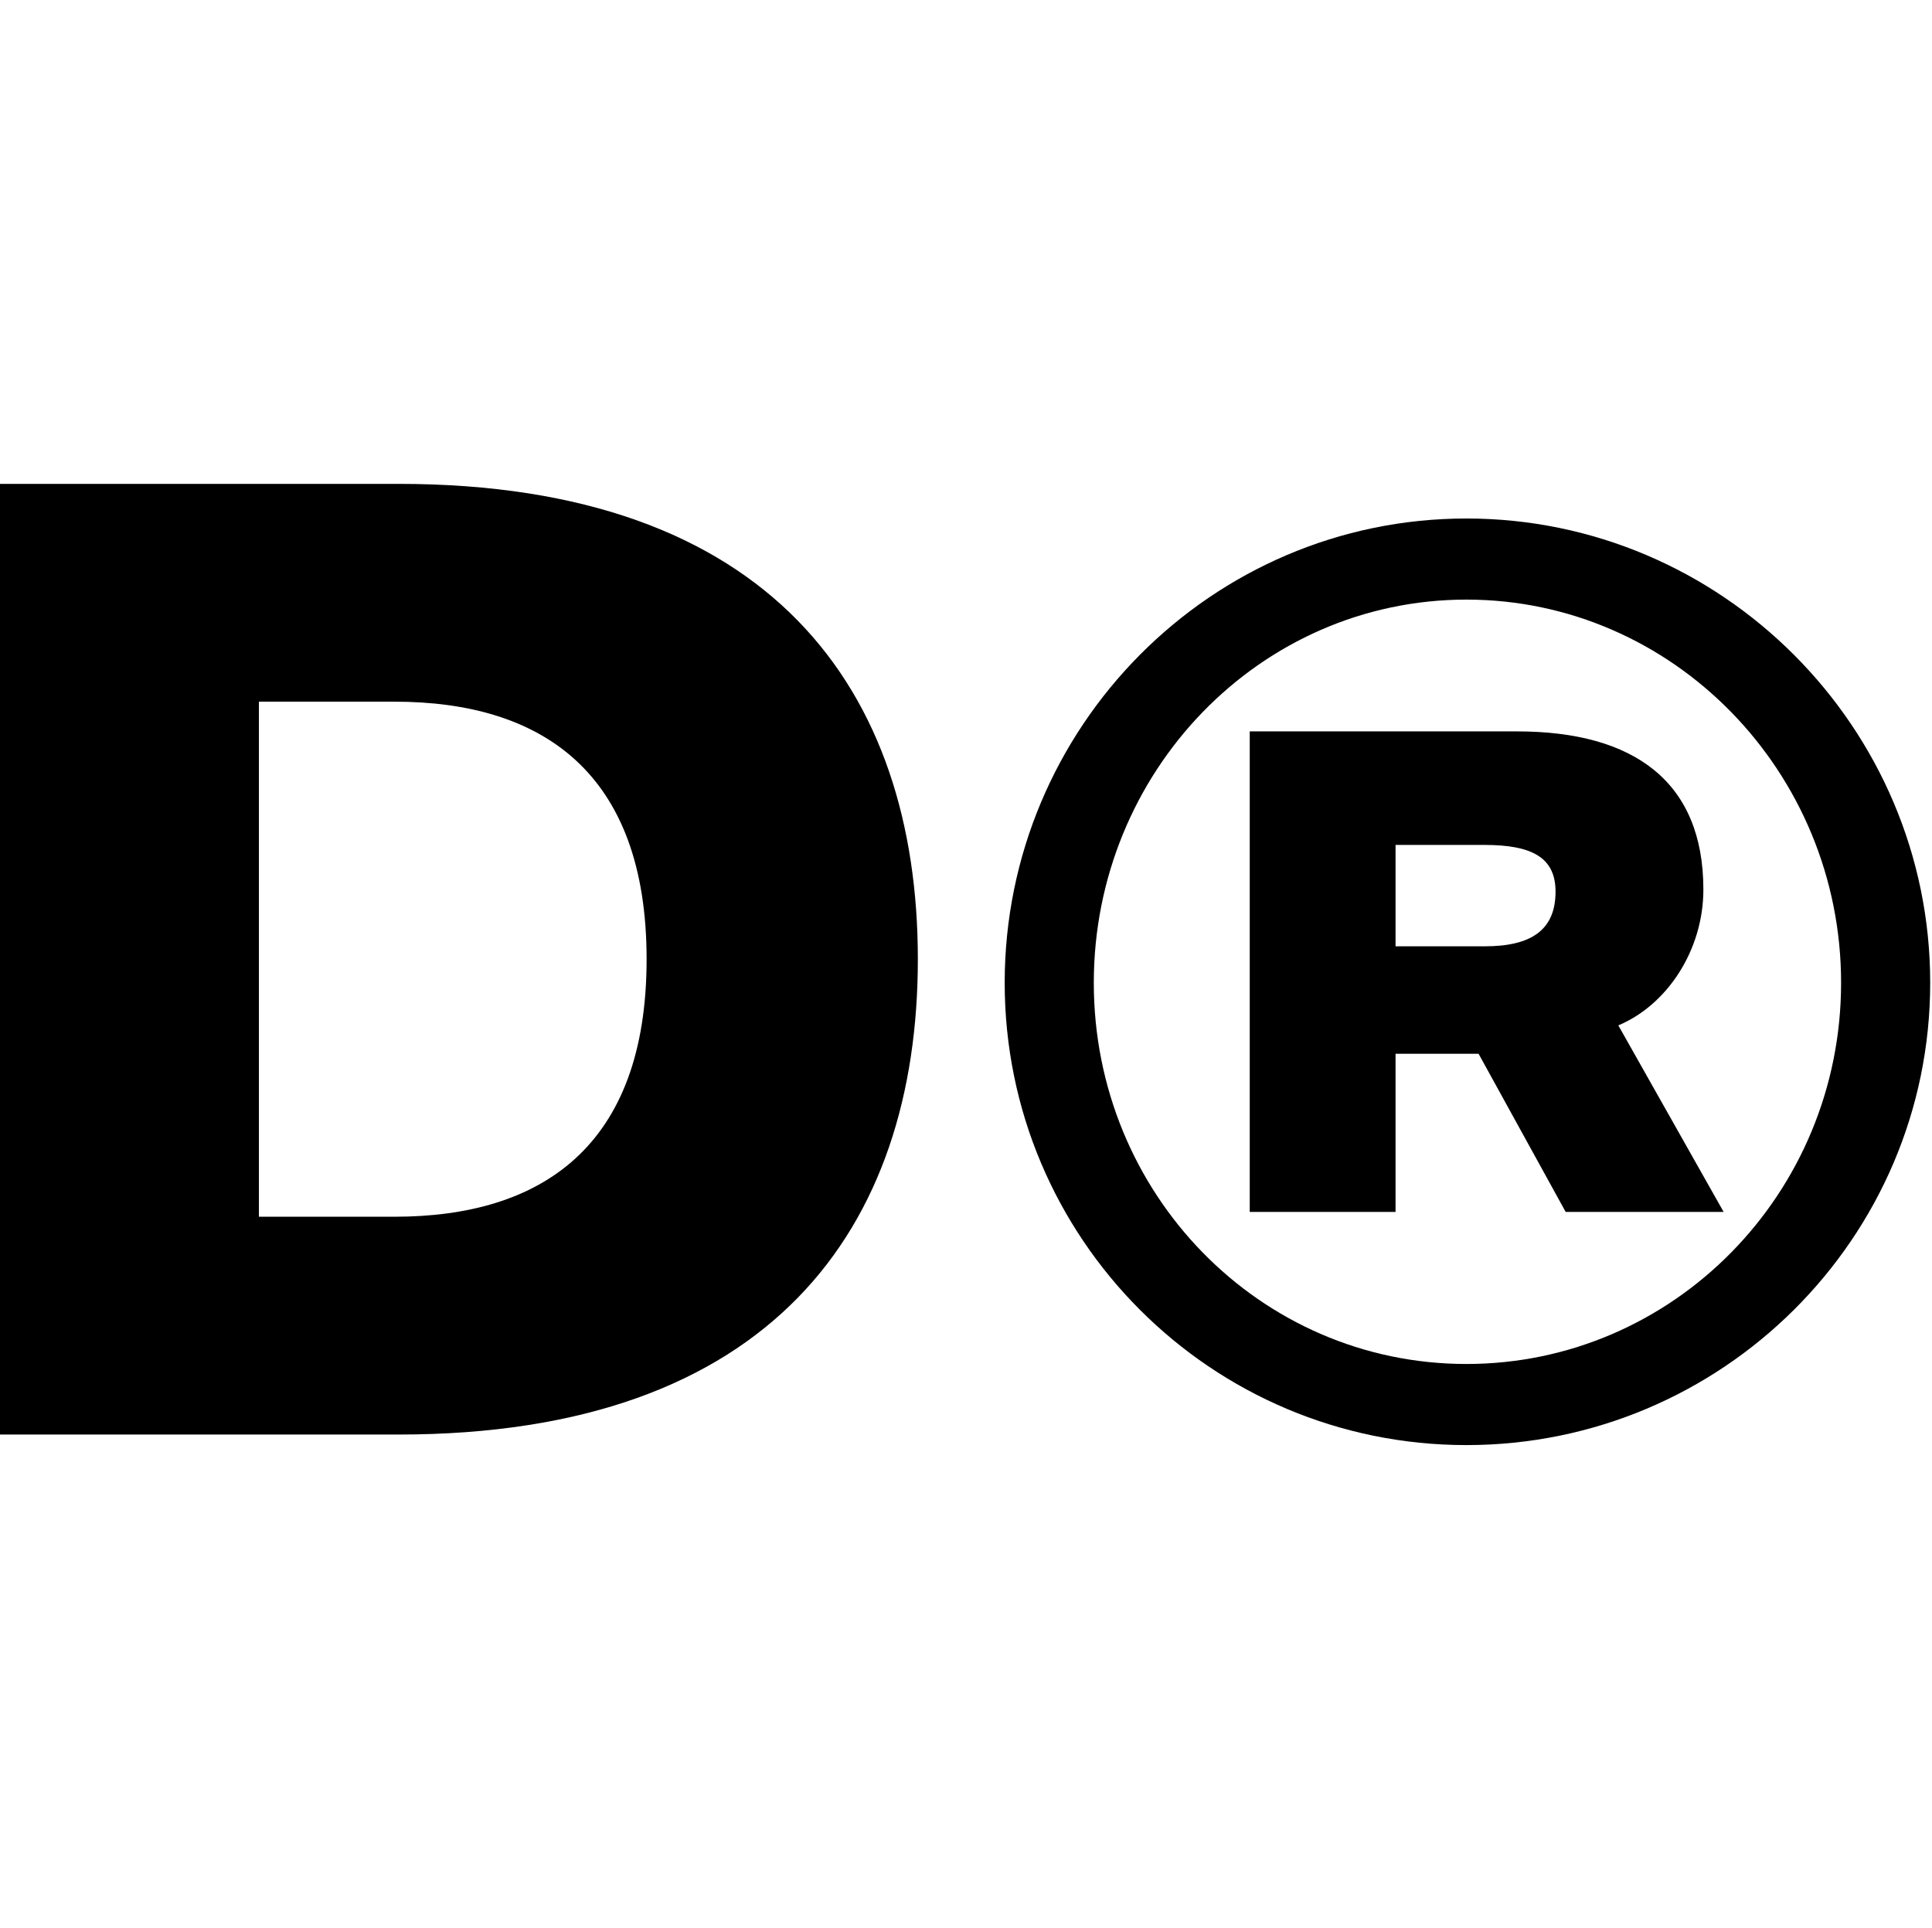
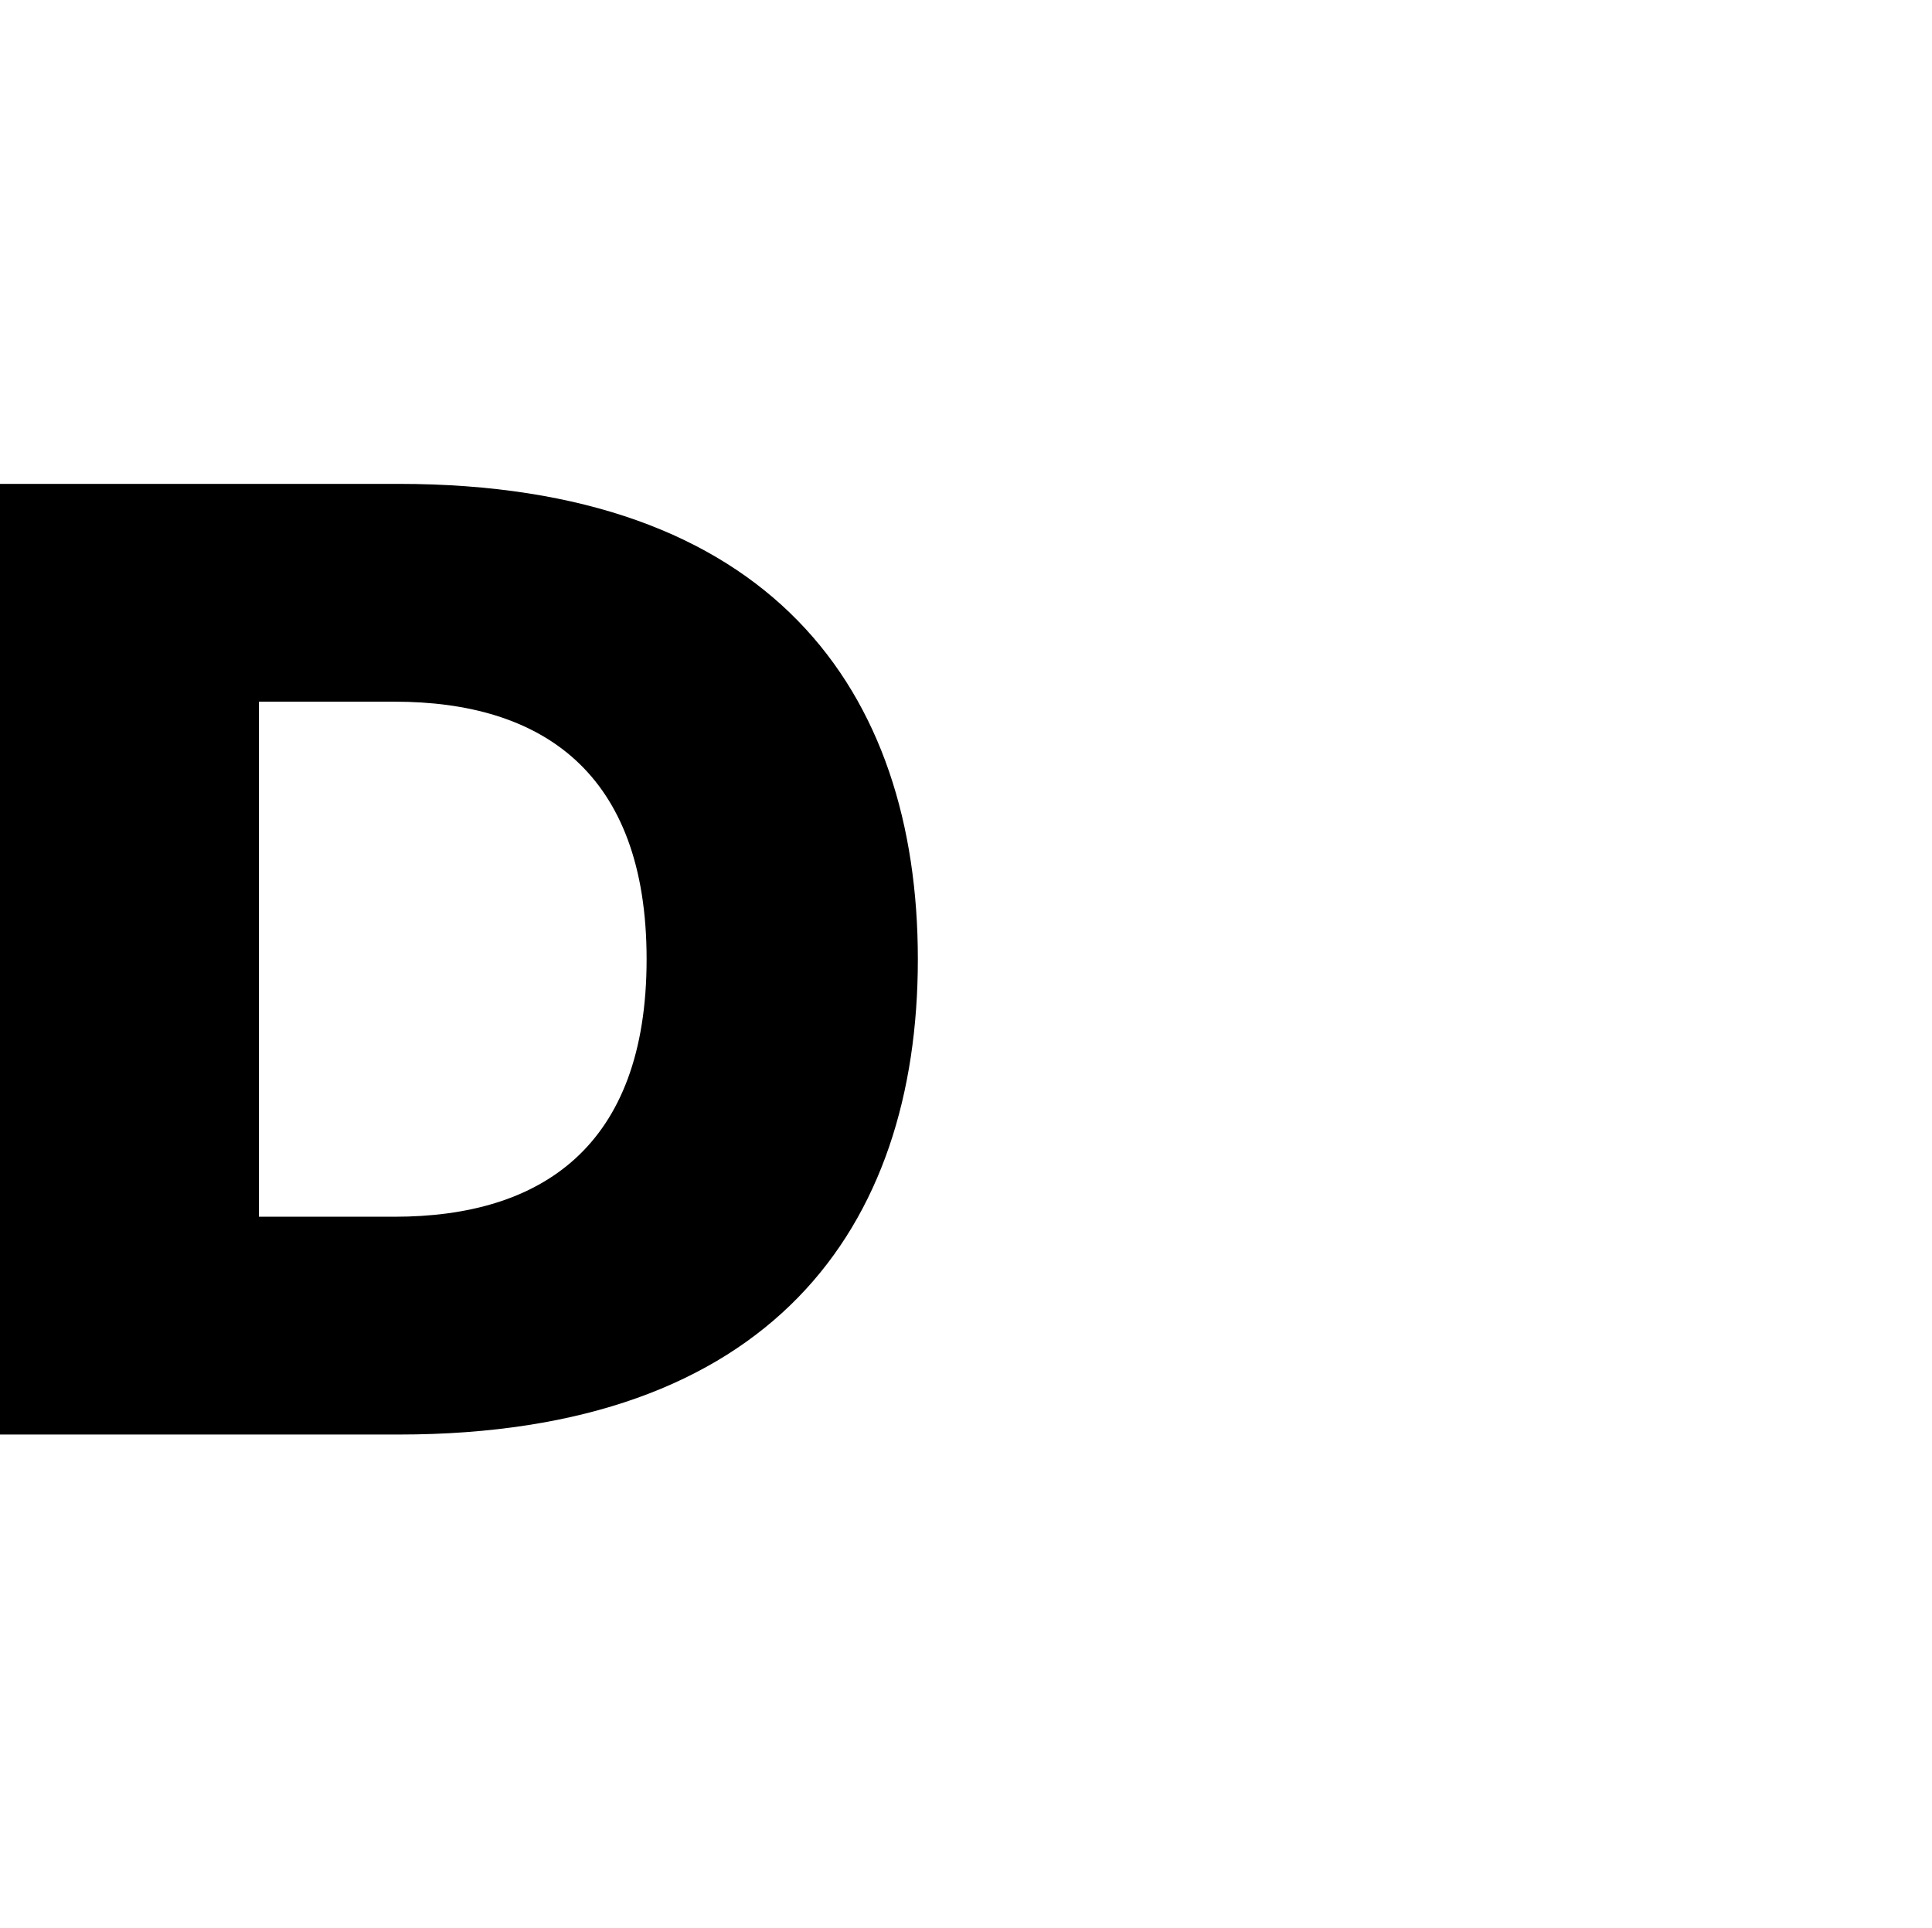
<svg xmlns="http://www.w3.org/2000/svg" width="531" height="530" viewBox="0 0 531 530" fill="none">
  <style>
		path {
			fill: black;
		}

		@media (prefers-color-scheme: dark) {
			path {
				fill: white;
			}
		}
	</style>
-   <rect width="530" height="530" transform="translate(1)" />
  <path d="M252.266 263.651C252.266 189.854 211.979 133 109.566 133H0V394.302H109.566C211.979 394.302 252.266 337.448 252.266 263.651ZM177.716 263.651C177.716 315.234 148.724 334.436 108.437 334.436H71.162V192.866H108.437C148.724 192.866 177.716 212.068 177.716 263.651Z" />
-   <path d="M276.134 270.138C276.134 340.357 332.908 397.202 403.041 397.202C473.174 397.202 530.505 340.357 530.505 270.138C530.505 199.918 473.174 142.517 403.041 142.517C332.908 142.517 276.134 199.918 276.134 270.138ZM300.625 270.138C300.625 212.179 346.267 164.809 403.041 164.809C459.815 164.809 506.014 212.179 506.014 270.138C506.014 328.097 459.815 374.91 403.041 374.91C346.267 374.91 300.625 328.097 300.625 270.138ZM343.484 333.113H383.559V289.643H406.38L430.315 333.113H473.73L444.787 281.841C458.145 276.268 468.164 261.221 468.164 244.502C468.164 214.965 449.239 201.033 416.956 201.033H343.484V333.113ZM427.532 245.06C427.532 255.648 420.852 260.107 408.05 260.107H383.559V232.242H408.05C420.852 232.242 427.532 235.585 427.532 245.06Z" />
</svg>